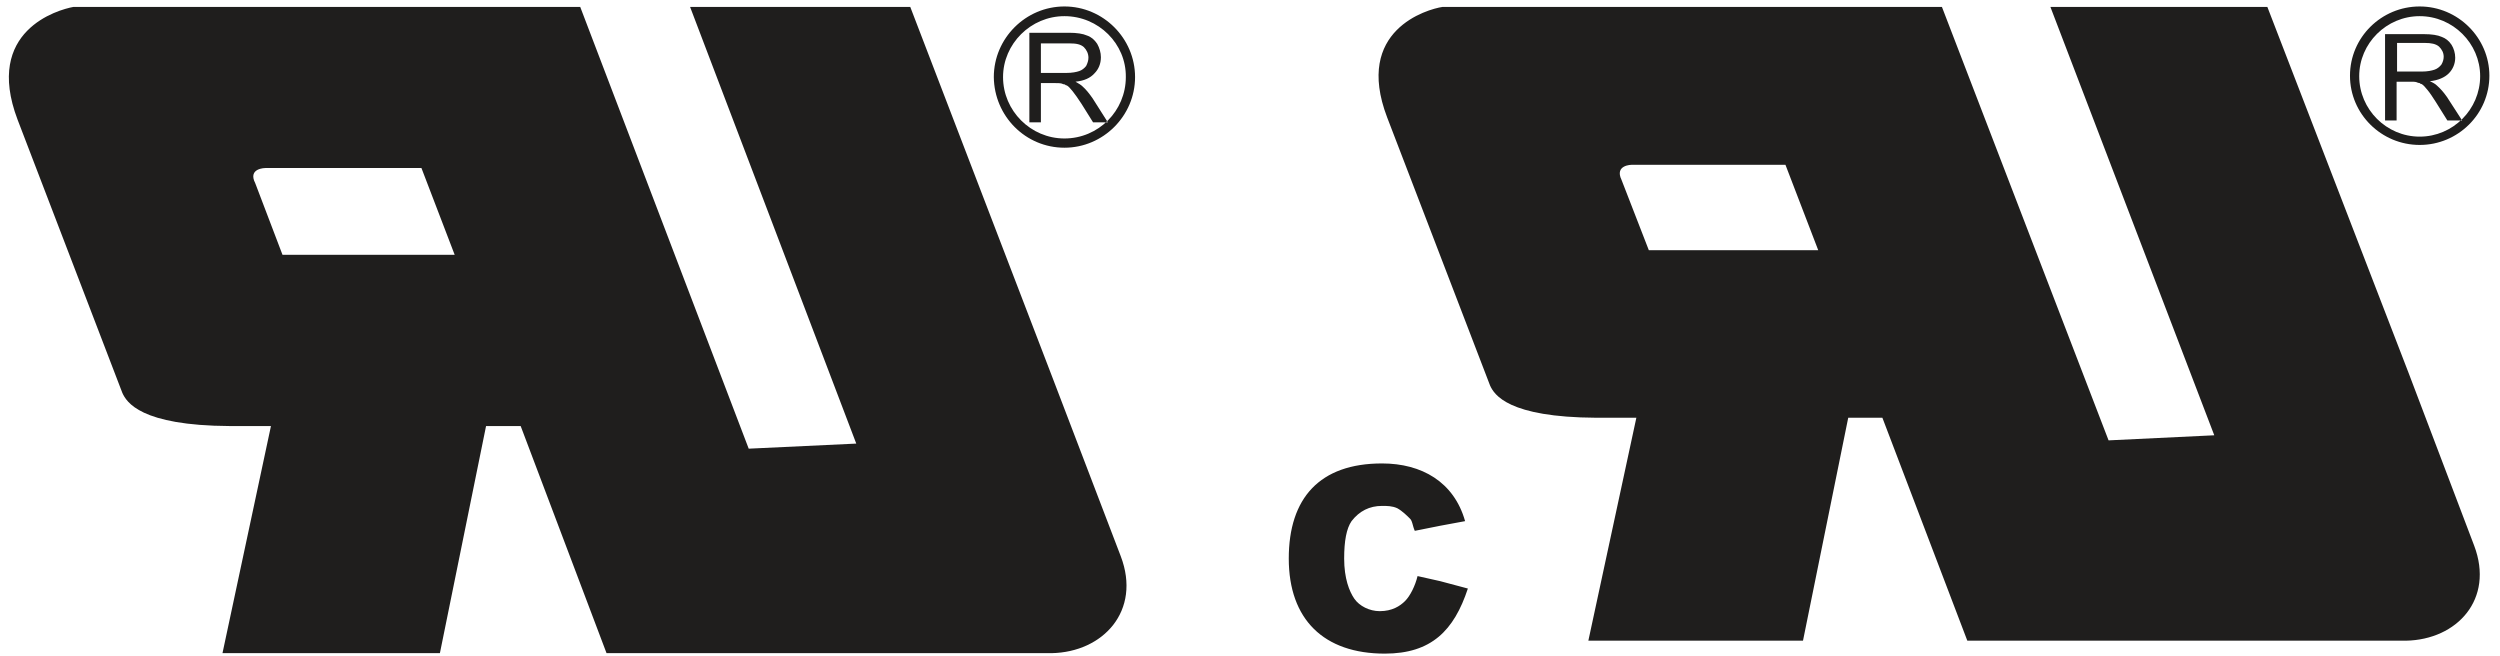
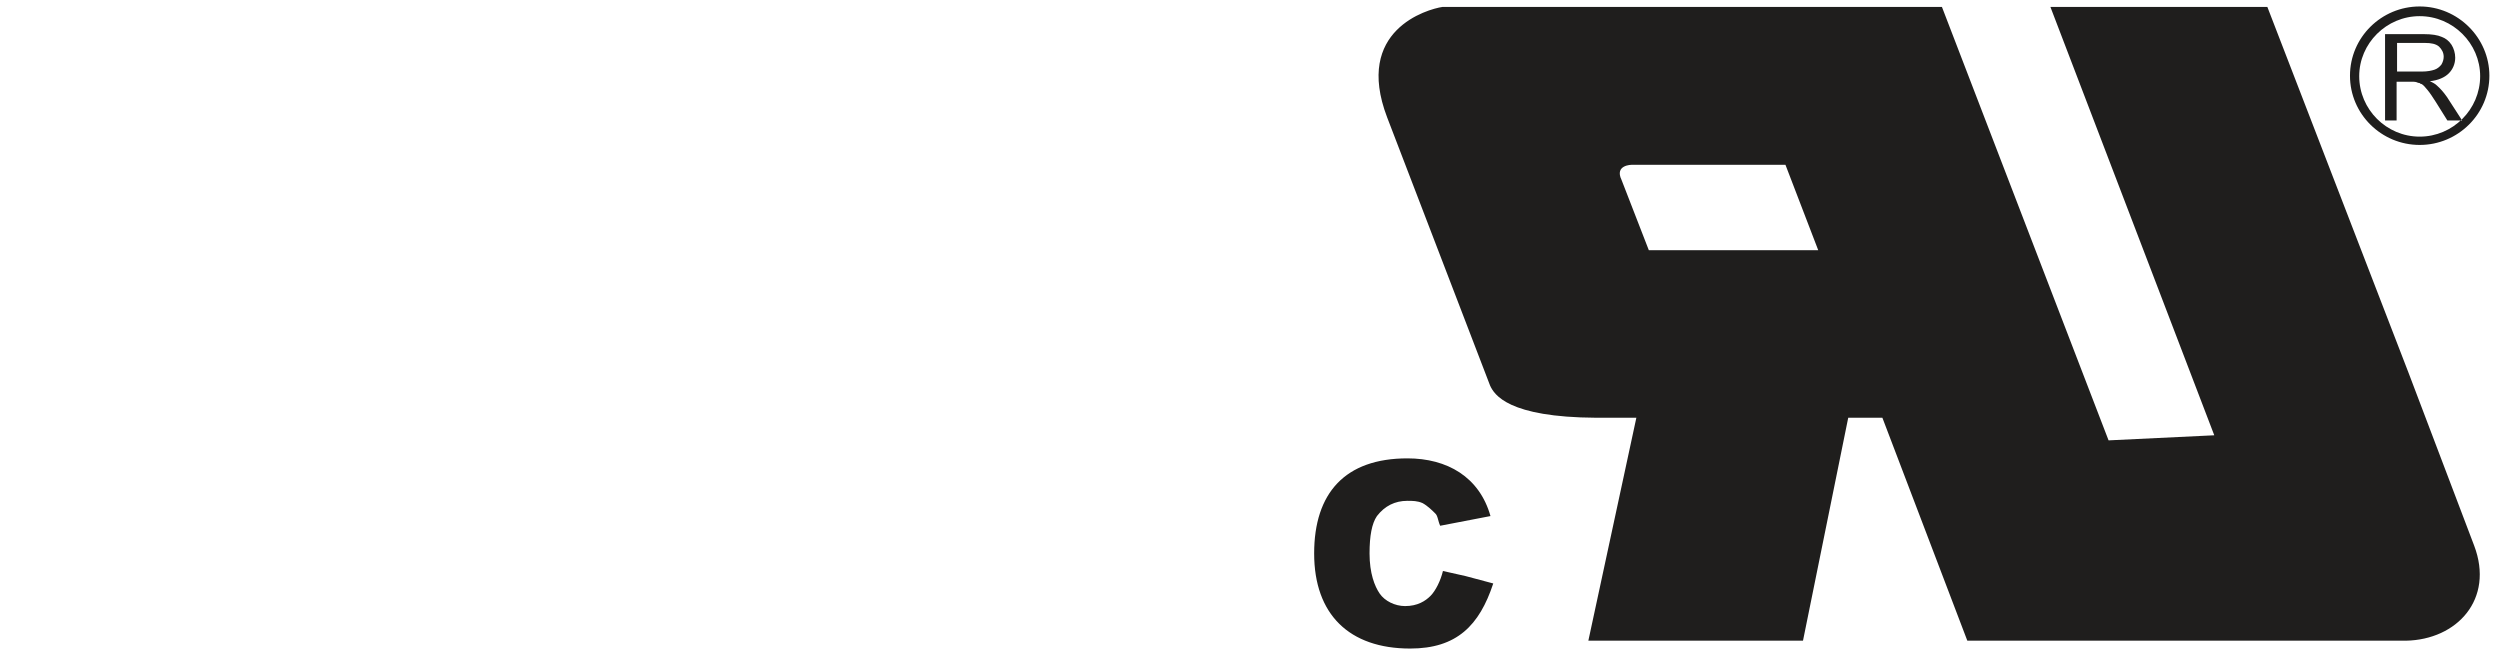
<svg xmlns="http://www.w3.org/2000/svg" version="1.1" id="图层_1" x="0px" y="0px" viewBox="0 0 541.6 142.2" style="enable-background:new 0 0 541.6 142.2;" xml:space="preserve">
  <style type="text/css">
	.st0{fill-rule:evenodd;clip-rule:evenodd;fill:#1F1E1D;}
</style>
-   <path class="st0" d="M312,113.9l-5.5,1.1c-0.5-1.1-0.5-2.2-1.1-2.7c-0.5-0.5-1.6-1.6-2.7-2.2c-1.1-0.5-2.2-0.5-3.3-0.5  c-2.7,0-4.9,1.1-6.6,3.3c-1.1,1.6-1.6,4.3-1.6,8.1c0,4.3,1.1,7.1,2.2,8.7c1.1,1.6,3.3,2.7,5.5,2.7c2.7,0,4.4-1.1,5.5-2.2  c1.1-1.1,2.2-3.3,2.7-5.4l4.9,1.1l6,1.6c-3,9.1-7.9,14.1-18,14.1c-13.2,0-20.8-7.4-20.8-20.6c0-13.1,6.7-20.6,20.2-20.6  c8.6,0,15.6,4,18,12.5L312,113.9L312,113.9z M524.3,9.3h1c1.4,0,2.4,0.2,3.1,0.8c0.6,0.6,1,1.3,1,2.2c0,0.6-0.2,1.2-0.5,1.7  c-0.4,0.5-0.9,0.9-1.5,1.1c-0.6,0.2-1.5,0.4-2.7,0.4h-0.3h-5.1V9.3H524.3L524.3,9.3z M516.7,26.1h2.5v-8.4h2.9c0.6,0,1.1,0,1.4,0.1  c0.2,0.1,0.5,0.2,0.7,0.2c0.1,0.1,0.2,0.2,0.4,0.2c0.4,0.2,0.8,0.7,1.3,1.3c0.5,0.6,1.1,1.5,1.8,2.6l2.5,4h3.2l-3.3-5.1  c-0.7-1-1.4-1.8-2.2-2.5c-0.3-0.3-0.8-0.6-1.5-0.9c1.8-0.2,3.2-0.8,4.1-1.7c0.9-0.9,1.4-2.1,1.4-3.4c0-1-0.3-2-0.8-2.8  c-0.6-0.9-1.3-1.4-2.1-1.7c-0.9-0.4-2.2-0.6-3.8-0.6h-0.9h-7.6V26.1L516.7,26.1z M524.2,31.4c8.3,0,15.1-6.7,15.1-15  c0-8.2-6.8-15-15.1-15c-8.3,0-15.1,6.7-15.1,15C509.1,24.7,515.9,31.4,524.2,31.4L524.2,31.4z M524.2,3.5c-7.2,0-13.1,5.9-13.1,13  c0,7.2,5.9,13.1,13.1,13.1c7.2,0,13.1-5.9,13.1-13.1C537.3,9.4,531.4,3.5,524.2,3.5L524.2,3.5z M386.8,35.7l7.1,18.5h-36.7L351.3,39  c-1.6-3.3,2.2-3.3,2.2-3.3H386.8L386.8,35.7z M521.8,80.8L491.2,1.5h-47l35.5,92.8l-22.9,1.1L420.7,1.5H313h-0.5  c-3.3,0.5-19.2,5-12,23.9l22.3,58.1c0.9,2,3.9,6.9,23,7h8.7l-10.4,48.3h27.9h18.6l9.8-48.3h7.4l18.4,48.3h95  c11.1-0.2,19.2-9,14.8-20.6L521.8,80.8z" />
-   <path class="st0" d="M230.7,9.4h1c1.5,0,2.4,0.2,3.1,0.8c0.6,0.6,1,1.4,1,2.3c0,0.6-0.2,1.2-0.5,1.8c-0.4,0.5-0.9,0.9-1.5,1.1  c-0.6,0.2-1.5,0.4-2.8,0.4h-0.3h-5.2V9.4H230.7L230.7,9.4z M223,26.5h2.5V18h3c0.6,0,1.1,0,1.5,0.1c0.2,0.1,0.5,0.2,0.7,0.2  c0.1,0.1,0.2,0.2,0.4,0.2c0.4,0.2,0.8,0.7,1.3,1.3c0.5,0.6,1.1,1.5,1.9,2.7l2.5,4h3.2l-3.3-5.2c-0.7-1-1.4-1.9-2.2-2.6  c-0.3-0.3-0.8-0.6-1.5-1c1.9-0.2,3.2-0.8,4.1-1.8c0.9-0.9,1.4-2.1,1.4-3.5c0-1-0.3-2-0.8-2.9c-0.6-0.9-1.3-1.5-2.2-1.8  c-0.9-0.4-2.2-0.6-3.9-0.6h-0.9H223V26.5L223,26.5z M230.6,32c8.4,0,15.3-6.9,15.3-15.3c0-8.4-6.9-15.3-15.3-15.3  c-8.4,0-15.3,6.9-15.3,15.3C215.4,25.2,222.2,32,230.6,32L230.6,32z M230.6,3.5c-7.3,0-13.3,6-13.3,13.2c0,7.3,6,13.3,13.3,13.3  c7.4,0,13.3-6,13.3-13.3C244,9.5,238,3.5,230.6,3.5L230.6,3.5z M91.3,36.4l7.2,18.8H61.2l-5.9-15.5c-1.7-3.3,2.2-3.3,2.2-3.3H91.3  L91.3,36.4z M228.2,82.3l-31-80.8h-47.7l36,94.6l-23.3,1.1L125.7,1.5H16.5h-0.6C12.6,2.1-3.5,6.6,3.8,25.9l22.7,59.2  c0.9,2,3.9,7.1,23.3,7.2h8.9l-10.5,49.2h28.3h18.8l10-49.2h7.5l18.6,49.2h96.4c11.2-0.2,19.5-9.2,15-21L228.2,82.3z" />
+   <path class="st0" d="M312,113.9c-0.5-1.1-0.5-2.2-1.1-2.7c-0.5-0.5-1.6-1.6-2.7-2.2c-1.1-0.5-2.2-0.5-3.3-0.5  c-2.7,0-4.9,1.1-6.6,3.3c-1.1,1.6-1.6,4.3-1.6,8.1c0,4.3,1.1,7.1,2.2,8.7c1.1,1.6,3.3,2.7,5.5,2.7c2.7,0,4.4-1.1,5.5-2.2  c1.1-1.1,2.2-3.3,2.7-5.4l4.9,1.1l6,1.6c-3,9.1-7.9,14.1-18,14.1c-13.2,0-20.8-7.4-20.8-20.6c0-13.1,6.7-20.6,20.2-20.6  c8.6,0,15.6,4,18,12.5L312,113.9L312,113.9z M524.3,9.3h1c1.4,0,2.4,0.2,3.1,0.8c0.6,0.6,1,1.3,1,2.2c0,0.6-0.2,1.2-0.5,1.7  c-0.4,0.5-0.9,0.9-1.5,1.1c-0.6,0.2-1.5,0.4-2.7,0.4h-0.3h-5.1V9.3H524.3L524.3,9.3z M516.7,26.1h2.5v-8.4h2.9c0.6,0,1.1,0,1.4,0.1  c0.2,0.1,0.5,0.2,0.7,0.2c0.1,0.1,0.2,0.2,0.4,0.2c0.4,0.2,0.8,0.7,1.3,1.3c0.5,0.6,1.1,1.5,1.8,2.6l2.5,4h3.2l-3.3-5.1  c-0.7-1-1.4-1.8-2.2-2.5c-0.3-0.3-0.8-0.6-1.5-0.9c1.8-0.2,3.2-0.8,4.1-1.7c0.9-0.9,1.4-2.1,1.4-3.4c0-1-0.3-2-0.8-2.8  c-0.6-0.9-1.3-1.4-2.1-1.7c-0.9-0.4-2.2-0.6-3.8-0.6h-0.9h-7.6V26.1L516.7,26.1z M524.2,31.4c8.3,0,15.1-6.7,15.1-15  c0-8.2-6.8-15-15.1-15c-8.3,0-15.1,6.7-15.1,15C509.1,24.7,515.9,31.4,524.2,31.4L524.2,31.4z M524.2,3.5c-7.2,0-13.1,5.9-13.1,13  c0,7.2,5.9,13.1,13.1,13.1c7.2,0,13.1-5.9,13.1-13.1C537.3,9.4,531.4,3.5,524.2,3.5L524.2,3.5z M386.8,35.7l7.1,18.5h-36.7L351.3,39  c-1.6-3.3,2.2-3.3,2.2-3.3H386.8L386.8,35.7z M521.8,80.8L491.2,1.5h-47l35.5,92.8l-22.9,1.1L420.7,1.5H313h-0.5  c-3.3,0.5-19.2,5-12,23.9l22.3,58.1c0.9,2,3.9,6.9,23,7h8.7l-10.4,48.3h27.9h18.6l9.8-48.3h7.4l18.4,48.3h95  c11.1-0.2,19.2-9,14.8-20.6L521.8,80.8z" />
</svg>